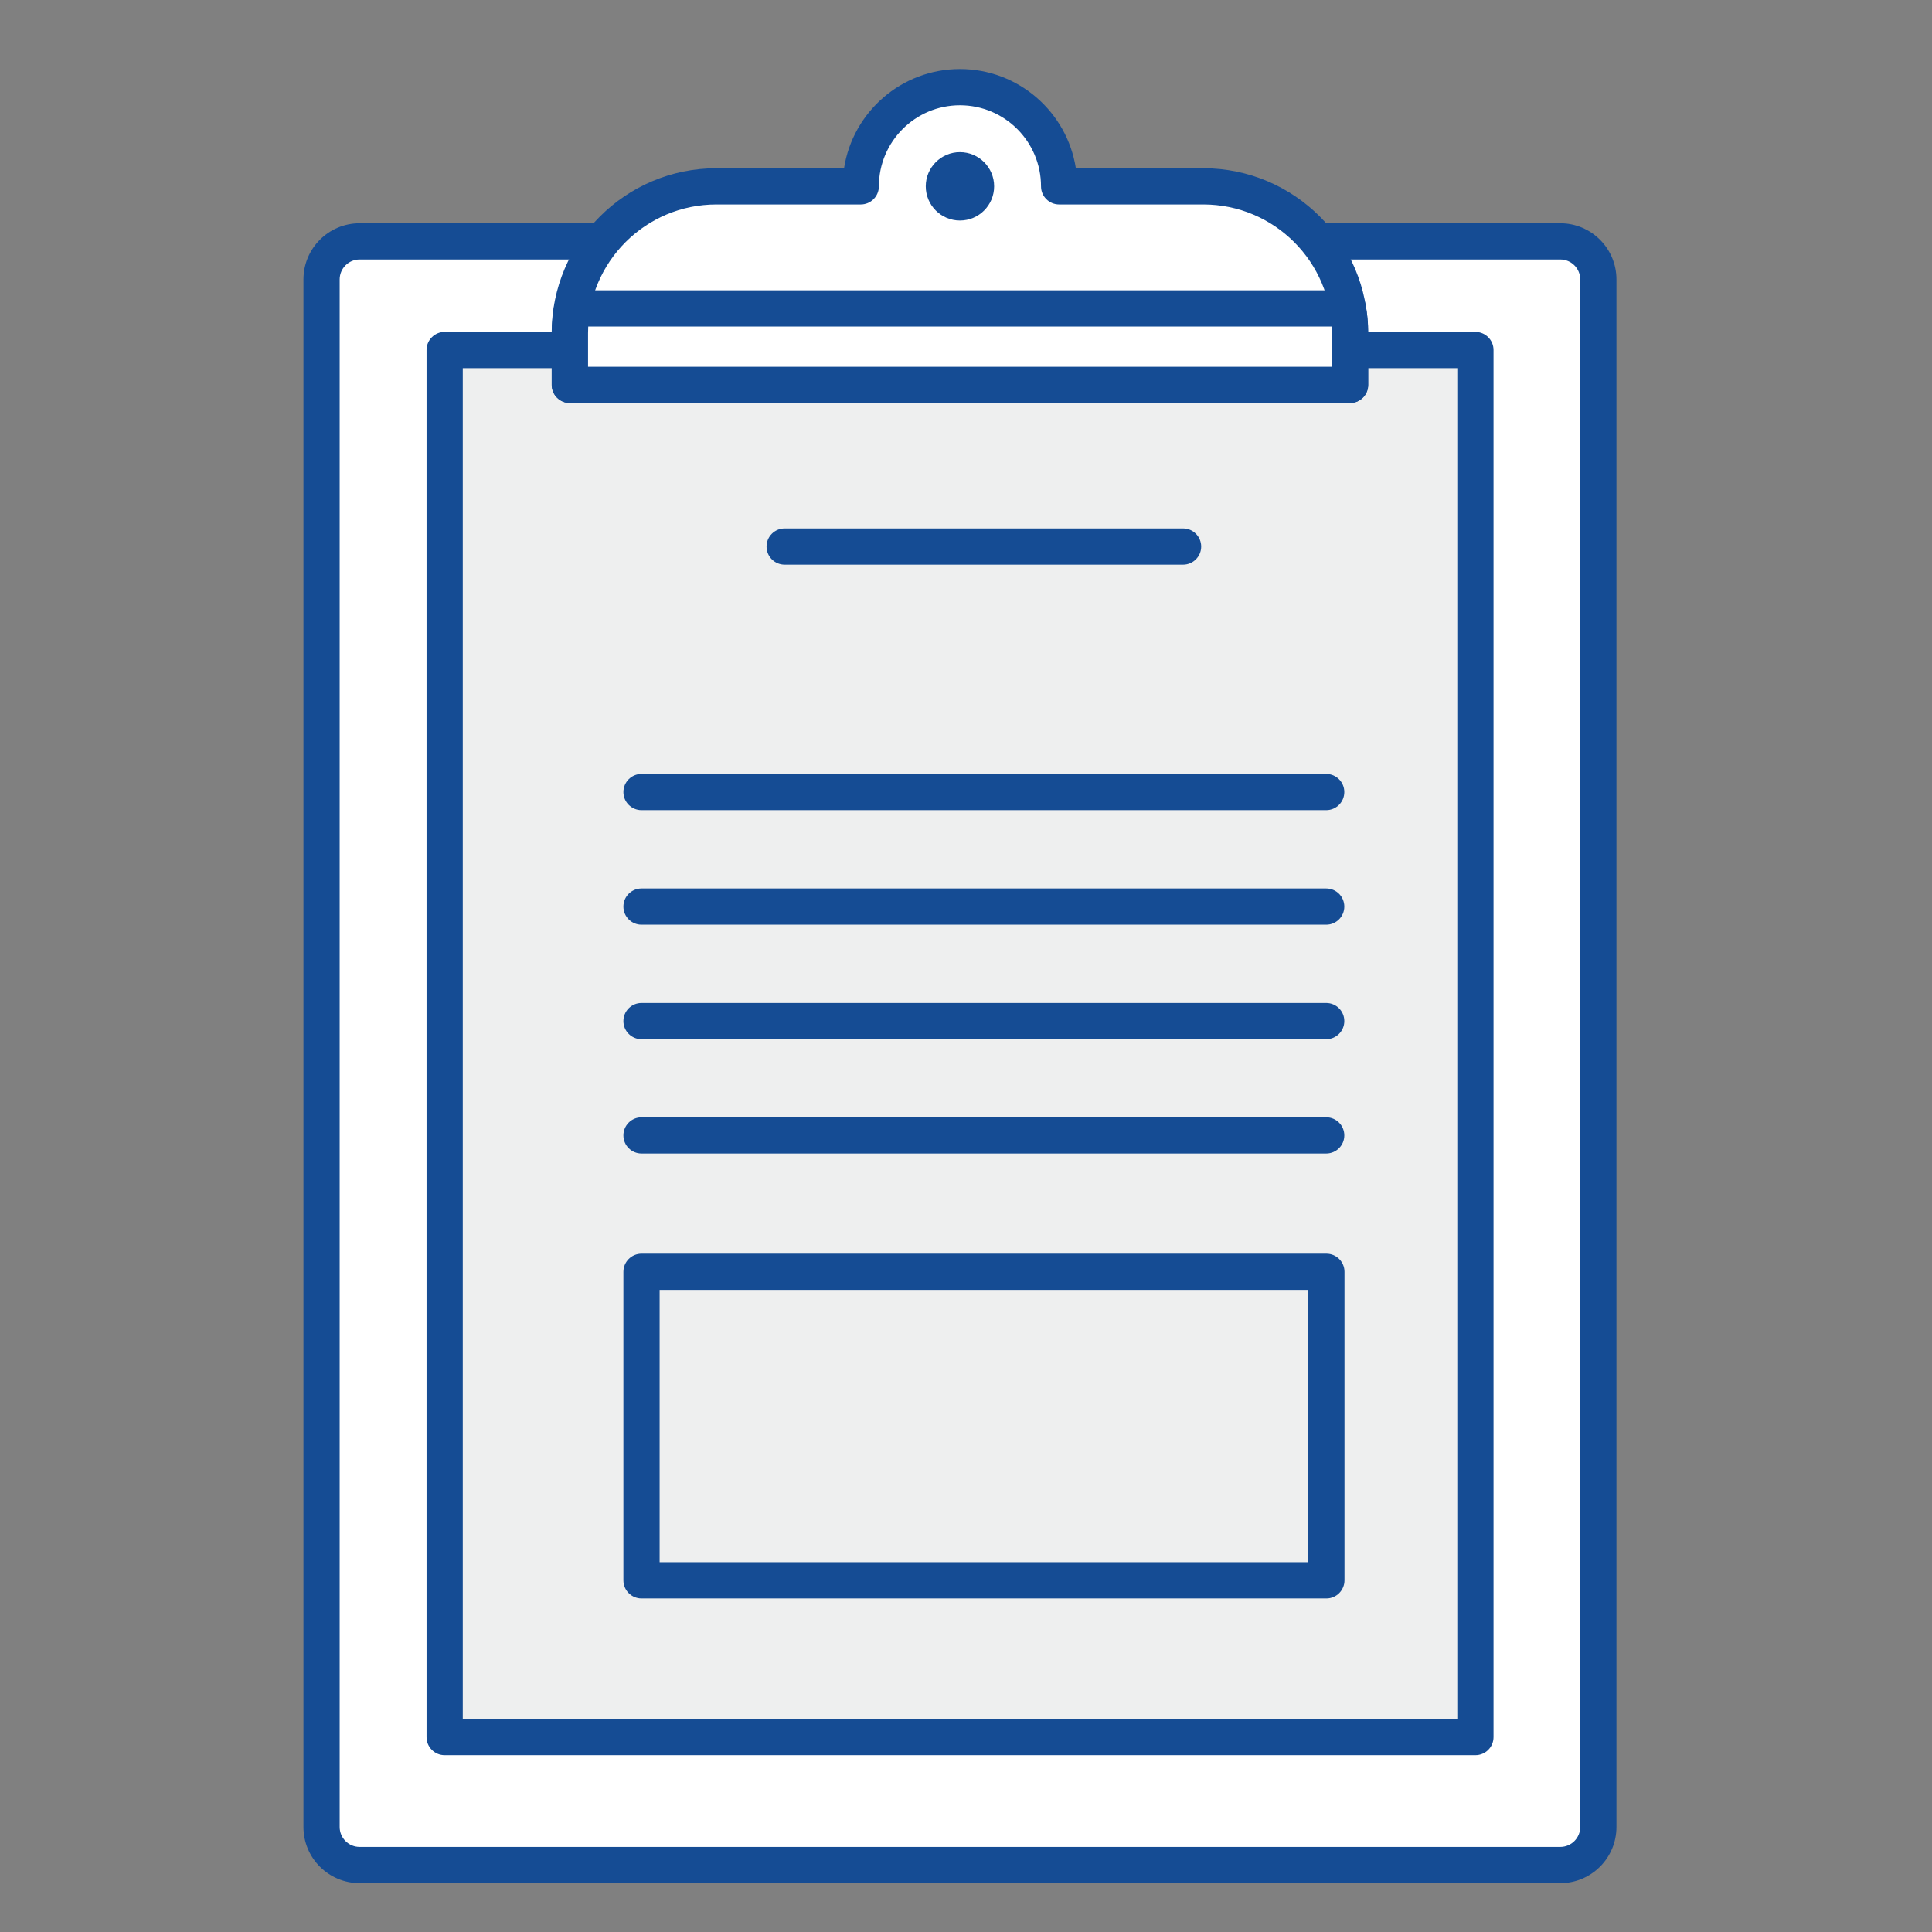
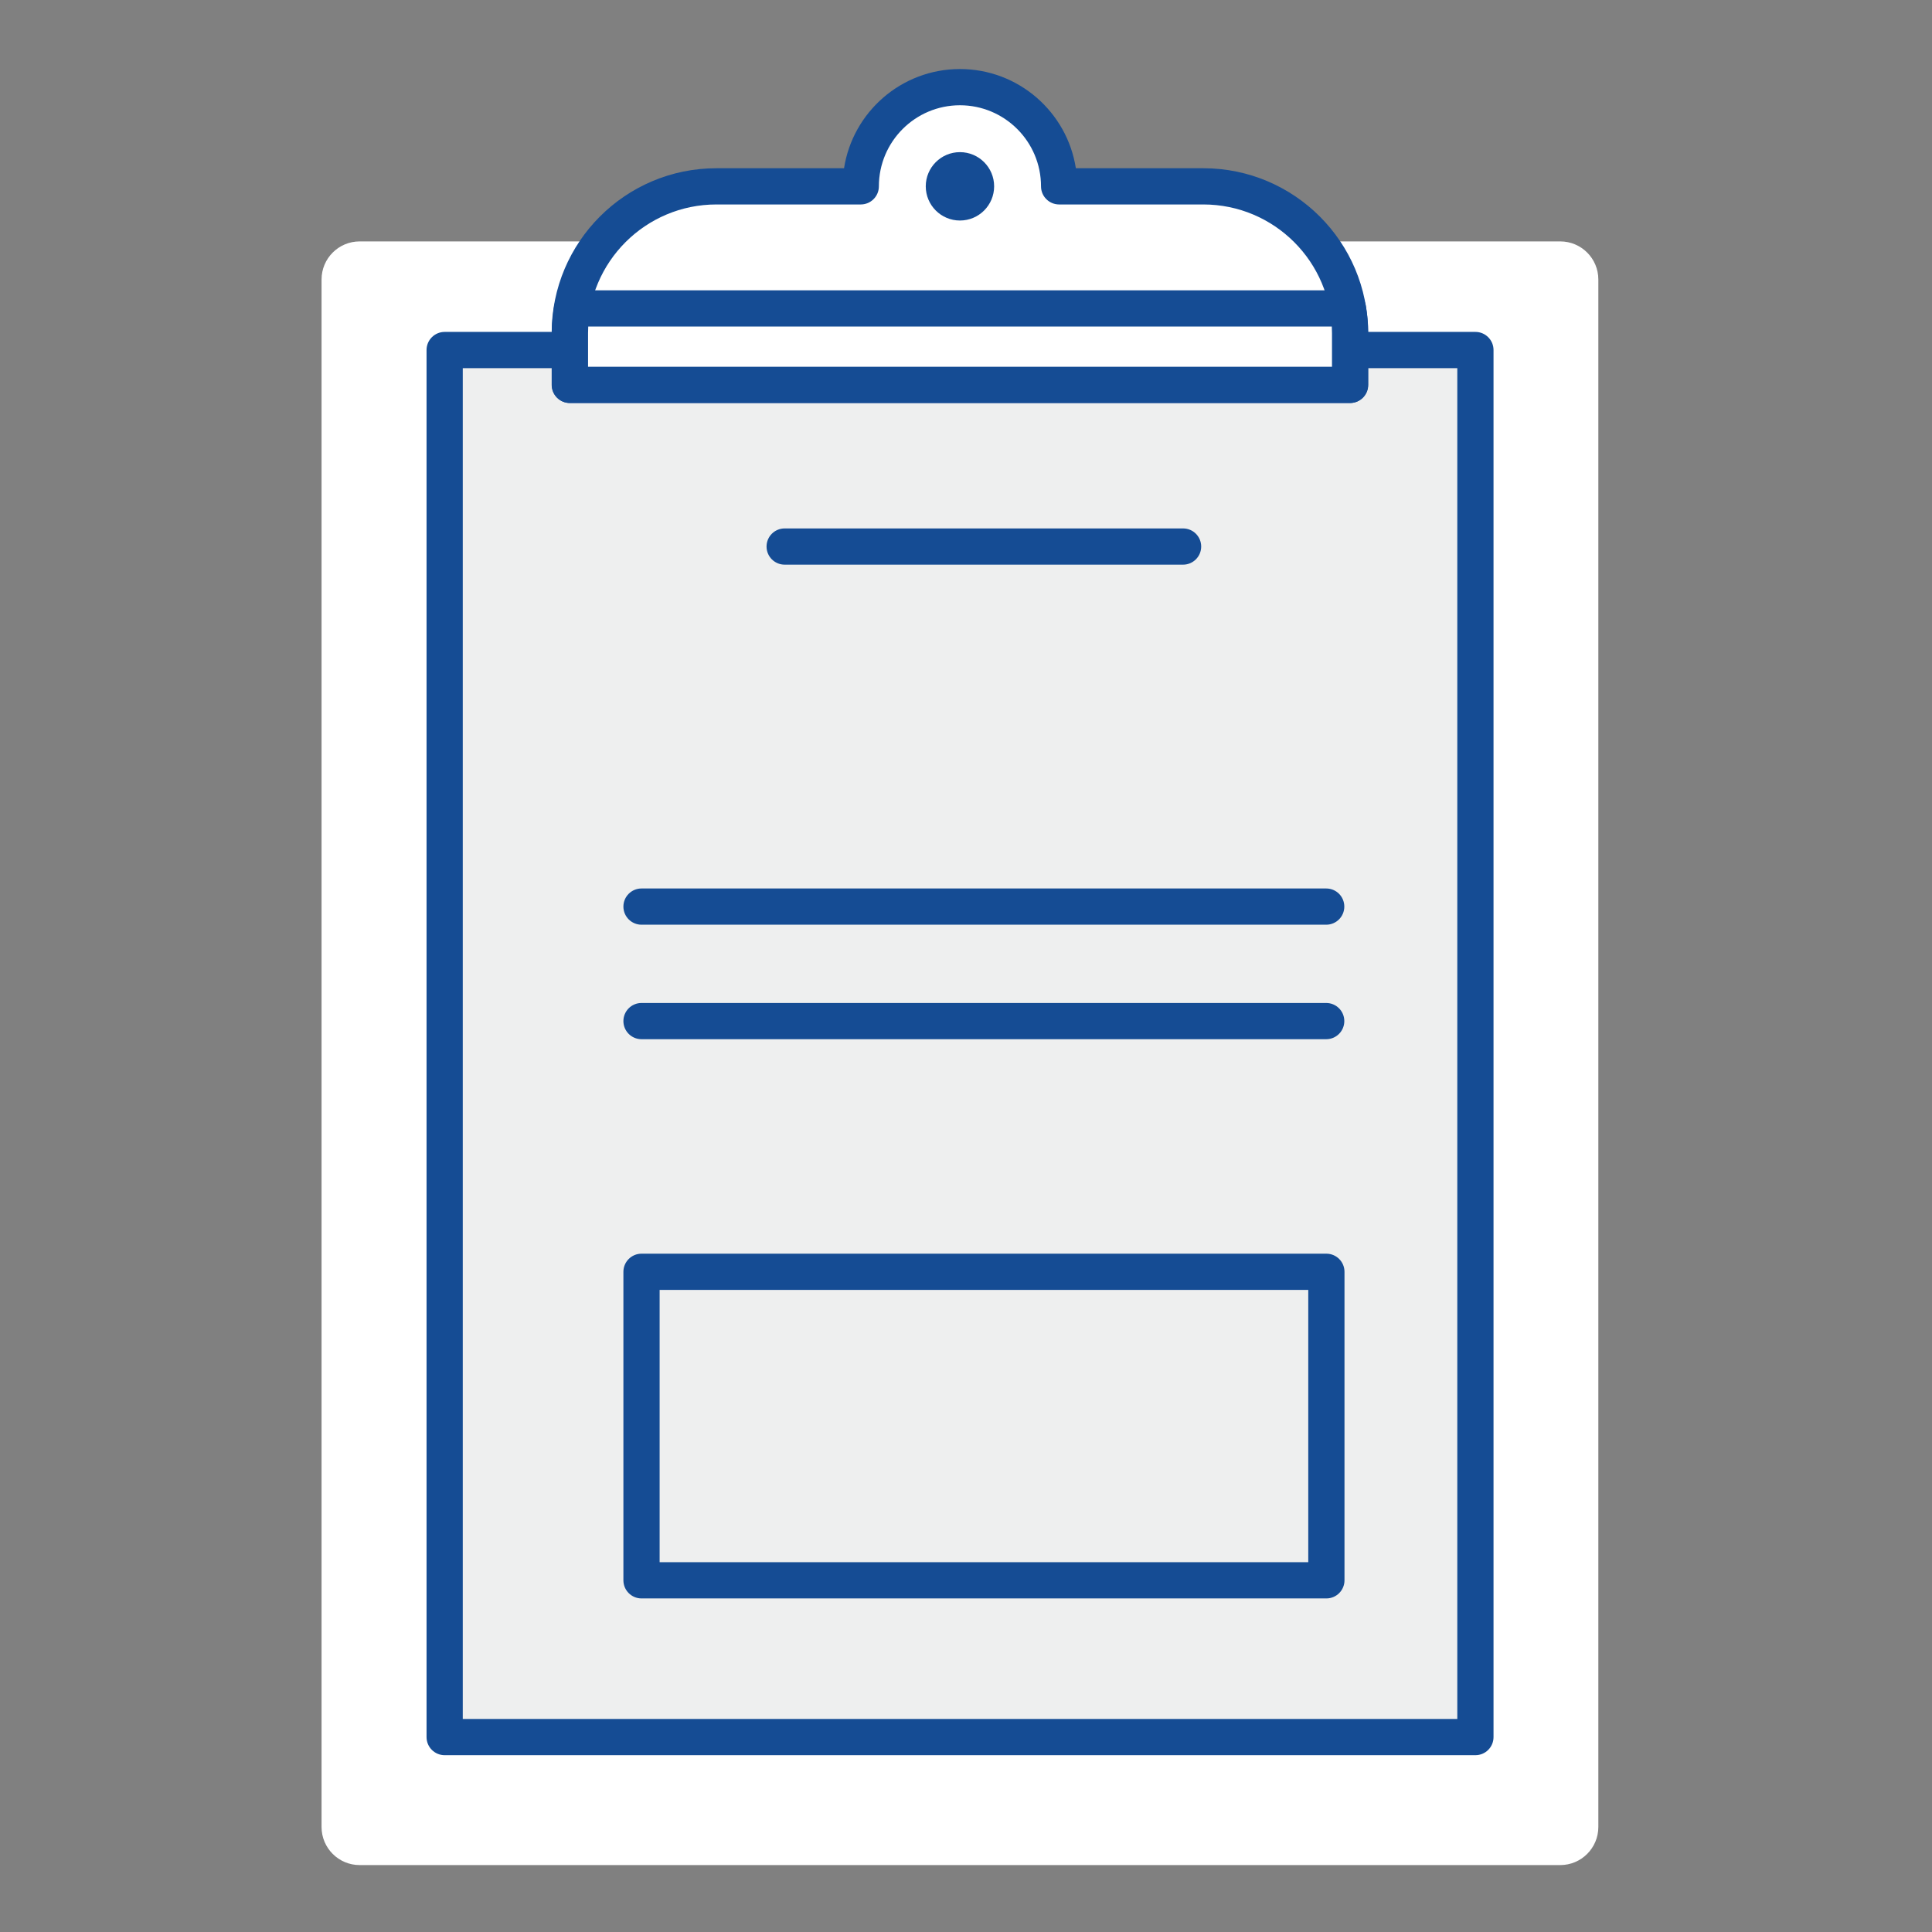
<svg xmlns="http://www.w3.org/2000/svg" width="64" height="64" viewBox="0 0 64 64" fill="none">
  <rect x="0" y="0" width="64" height="64" fill="#808080" stroke="none" />
  <path d="M51.686 7.997H11.913C11.217 7.997 10.652 8.562 10.652 9.258V60.522C10.652 61.218 11.217 61.783 11.913 61.783H51.686C52.382 61.783 52.947 61.218 52.947 60.522V9.258C52.947 8.562 52.382 7.997 51.686 7.997Z" fill="white" />
-   <path fill-rule="evenodd" clip-rule="evenodd" d="M11.913 8.596C11.548 8.596 11.252 8.892 11.252 9.257V60.522C11.252 60.886 11.548 61.182 11.913 61.182H51.686C52.051 61.182 52.347 60.886 52.347 60.522V9.257C52.347 8.892 52.051 8.596 51.686 8.596H11.913ZM10.052 9.257C10.052 8.23 10.885 7.396 11.913 7.396H51.686C52.714 7.396 53.547 8.23 53.547 9.257V60.522C53.547 61.549 52.714 62.382 51.686 62.382H11.913C10.885 62.382 10.052 61.549 10.052 60.522V9.257Z" fill="#154C94" />
  <path d="M48.875 11.595H14.73V57.543H48.875V11.595Z" fill="#EEEFEF" />
  <path fill-rule="evenodd" clip-rule="evenodd" d="M14.13 11.595C14.13 11.264 14.399 10.995 14.73 10.995H48.875C49.206 10.995 49.475 11.264 49.475 11.595V57.543C49.475 57.875 49.206 58.143 48.875 58.143H14.73C14.399 58.143 14.13 57.875 14.13 57.543V11.595ZM15.33 12.195V56.943H48.275V12.195H15.33Z" fill="#154C94" />
  <path d="M39.866 6.173H35.085C35.085 4.36 33.612 2.888 31.799 2.888C29.987 2.888 28.514 4.36 28.514 6.173H23.733C21.05 6.173 18.875 8.349 18.875 11.032V12.75H44.719V11.032C44.719 8.349 42.543 6.173 39.86 6.173H39.866Z" fill="white" />
  <path fill-rule="evenodd" clip-rule="evenodd" d="M27.96 5.573C28.249 3.713 29.859 2.287 31.799 2.287C33.74 2.287 35.35 3.713 35.639 5.573H39.86C39.862 5.573 39.864 5.573 39.866 5.573C42.878 5.576 45.319 8.019 45.319 11.031V12.749C45.319 13.081 45.05 13.35 44.719 13.35H18.875C18.543 13.35 18.275 13.081 18.275 12.749V11.031C18.275 8.017 20.719 5.573 23.733 5.573H27.96ZM39.86 6.773H35.085C34.754 6.773 34.485 6.504 34.485 6.173C34.485 4.691 33.281 3.487 31.799 3.487C30.318 3.487 29.114 4.691 29.114 6.173C29.114 6.504 28.845 6.773 28.514 6.773H23.733C21.382 6.773 19.475 8.68 19.475 11.031V12.149H44.119V11.031C44.119 8.68 42.212 6.773 39.86 6.773Z" fill="#154C94" />
  <path d="M18.953 10.217C18.908 10.485 18.88 10.752 18.88 11.031V12.749H44.724V11.031C44.724 10.752 44.697 10.479 44.652 10.217H18.953Z" fill="white" />
  <path fill-rule="evenodd" clip-rule="evenodd" d="M18.361 10.118C18.409 9.829 18.66 9.617 18.953 9.617H44.652C44.944 9.617 45.194 9.828 45.243 10.117C45.293 10.405 45.325 10.713 45.325 11.032V12.75C45.325 13.081 45.056 13.35 44.724 13.35H18.88C18.549 13.35 18.28 13.081 18.28 12.75V11.032C18.28 10.712 18.312 10.411 18.361 10.118ZM19.486 10.817C19.482 10.889 19.48 10.96 19.48 11.032V12.15H44.124V11.032C44.124 10.96 44.122 10.889 44.118 10.817H19.486Z" fill="#154C94" />
  <path d="M31.799 7.305C32.425 7.305 32.932 6.798 32.932 6.172C32.932 5.547 32.425 5.04 31.799 5.04C31.174 5.04 30.667 5.547 30.667 6.172C30.667 6.798 31.174 7.305 31.799 7.305Z" fill="#154C94" />
  <path fill-rule="evenodd" clip-rule="evenodd" d="M25.393 18.105C25.393 17.773 25.661 17.505 25.993 17.505H39.191C39.522 17.505 39.791 17.773 39.791 18.105C39.791 18.436 39.522 18.705 39.191 18.705H25.993C25.661 18.705 25.393 18.436 25.393 18.105Z" fill="#154C94" />
-   <path fill-rule="evenodd" clip-rule="evenodd" d="M20.651 26.238C20.651 25.906 20.92 25.638 21.251 25.638H43.932C44.264 25.638 44.532 25.906 44.532 26.238C44.532 26.569 44.264 26.838 43.932 26.838H21.251C20.92 26.838 20.651 26.569 20.651 26.238Z" fill="#154C94" />
  <path fill-rule="evenodd" clip-rule="evenodd" d="M20.651 30.032C20.651 29.7 20.92 29.432 21.251 29.432H43.932C44.264 29.432 44.532 29.7 44.532 30.032C44.532 30.363 44.264 30.632 43.932 30.632H21.251C20.92 30.632 20.651 30.363 20.651 30.032Z" fill="#154C94" />
  <path fill-rule="evenodd" clip-rule="evenodd" d="M20.651 33.825C20.651 33.493 20.92 33.225 21.251 33.225H43.932C44.264 33.225 44.532 33.493 44.532 33.825C44.532 34.156 44.264 34.425 43.932 34.425H21.251C20.92 34.425 20.651 34.156 20.651 33.825Z" fill="#154C94" />
-   <path fill-rule="evenodd" clip-rule="evenodd" d="M20.651 37.612C20.651 37.28 20.92 37.012 21.251 37.012H43.932C44.264 37.012 44.532 37.28 44.532 37.612C44.532 37.943 44.264 38.212 43.932 38.212H21.251C20.92 38.212 20.651 37.943 20.651 37.612Z" fill="#154C94" />
-   <path d="M43.938 42.131H21.251V52.35H43.938V42.131Z" fill="#EEEFEF" />
  <path fill-rule="evenodd" clip-rule="evenodd" d="M20.651 42.13C20.651 41.799 20.92 41.53 21.251 41.53H43.938C44.269 41.53 44.538 41.799 44.538 42.13V52.35C44.538 52.681 44.269 52.95 43.938 52.95H21.251C20.92 52.95 20.651 52.681 20.651 52.35V42.13ZM21.851 42.73V51.75H43.338V42.73H21.851Z" fill="#154C94" />
</svg>